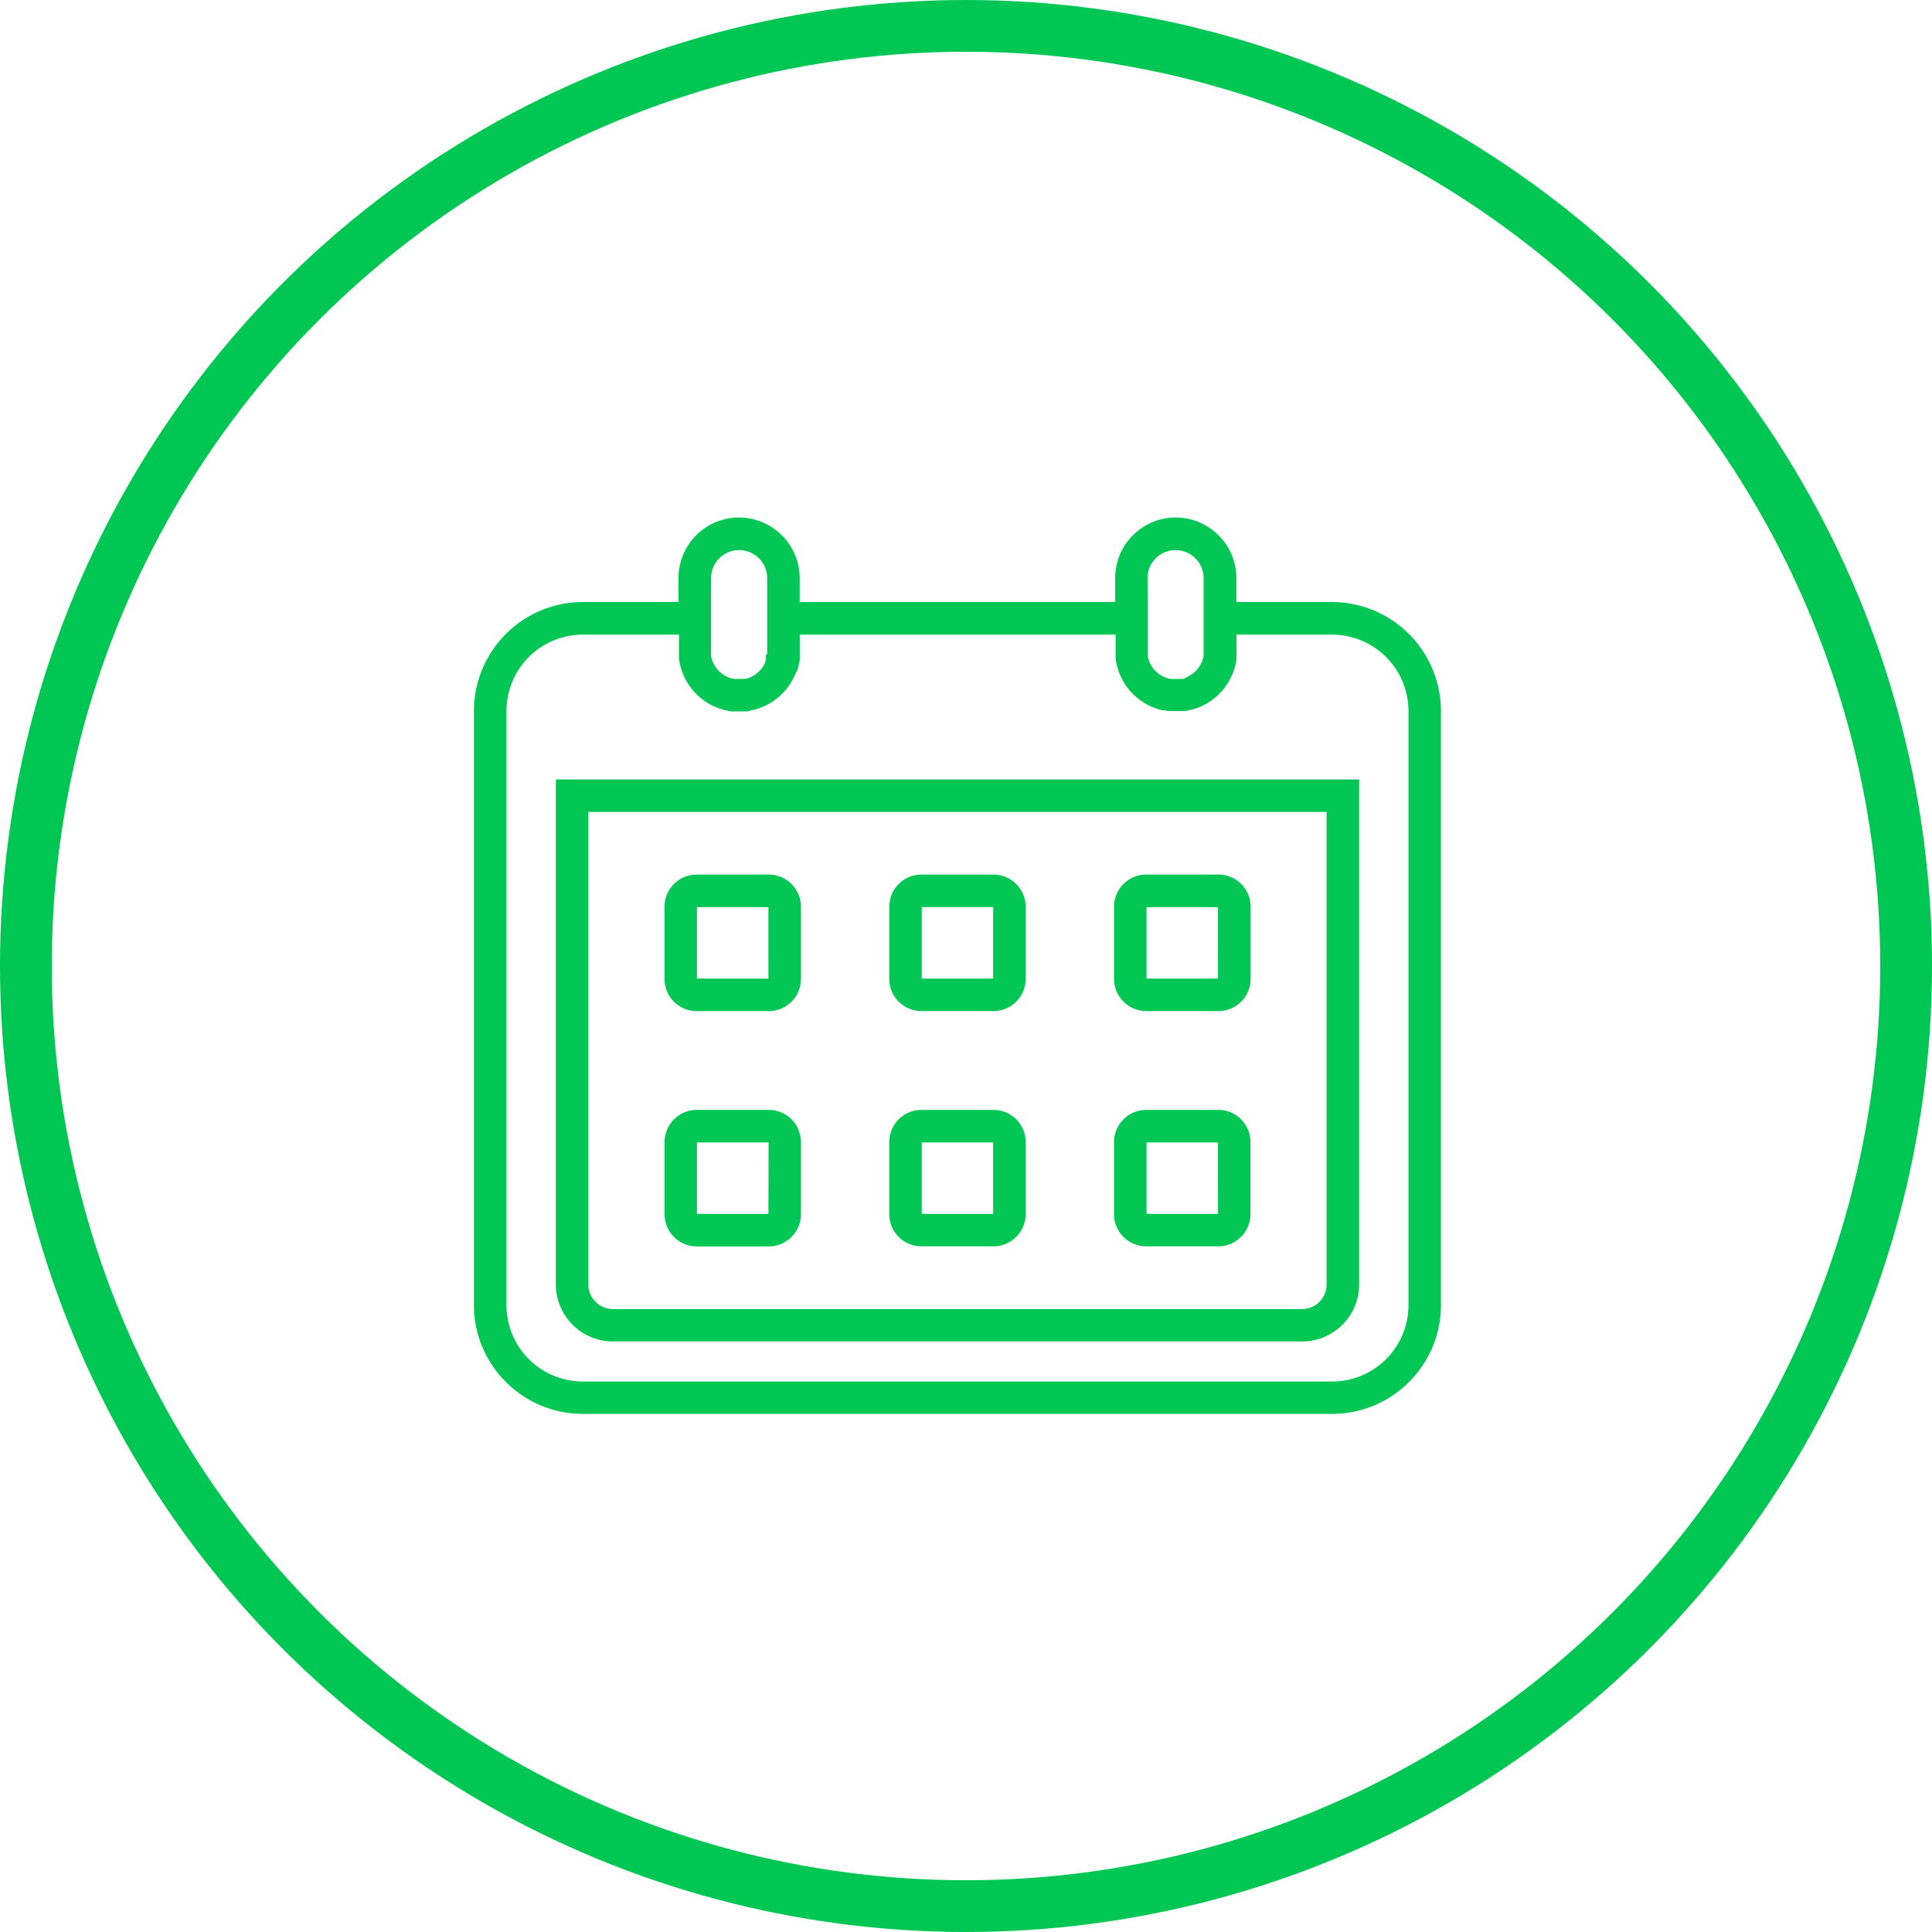
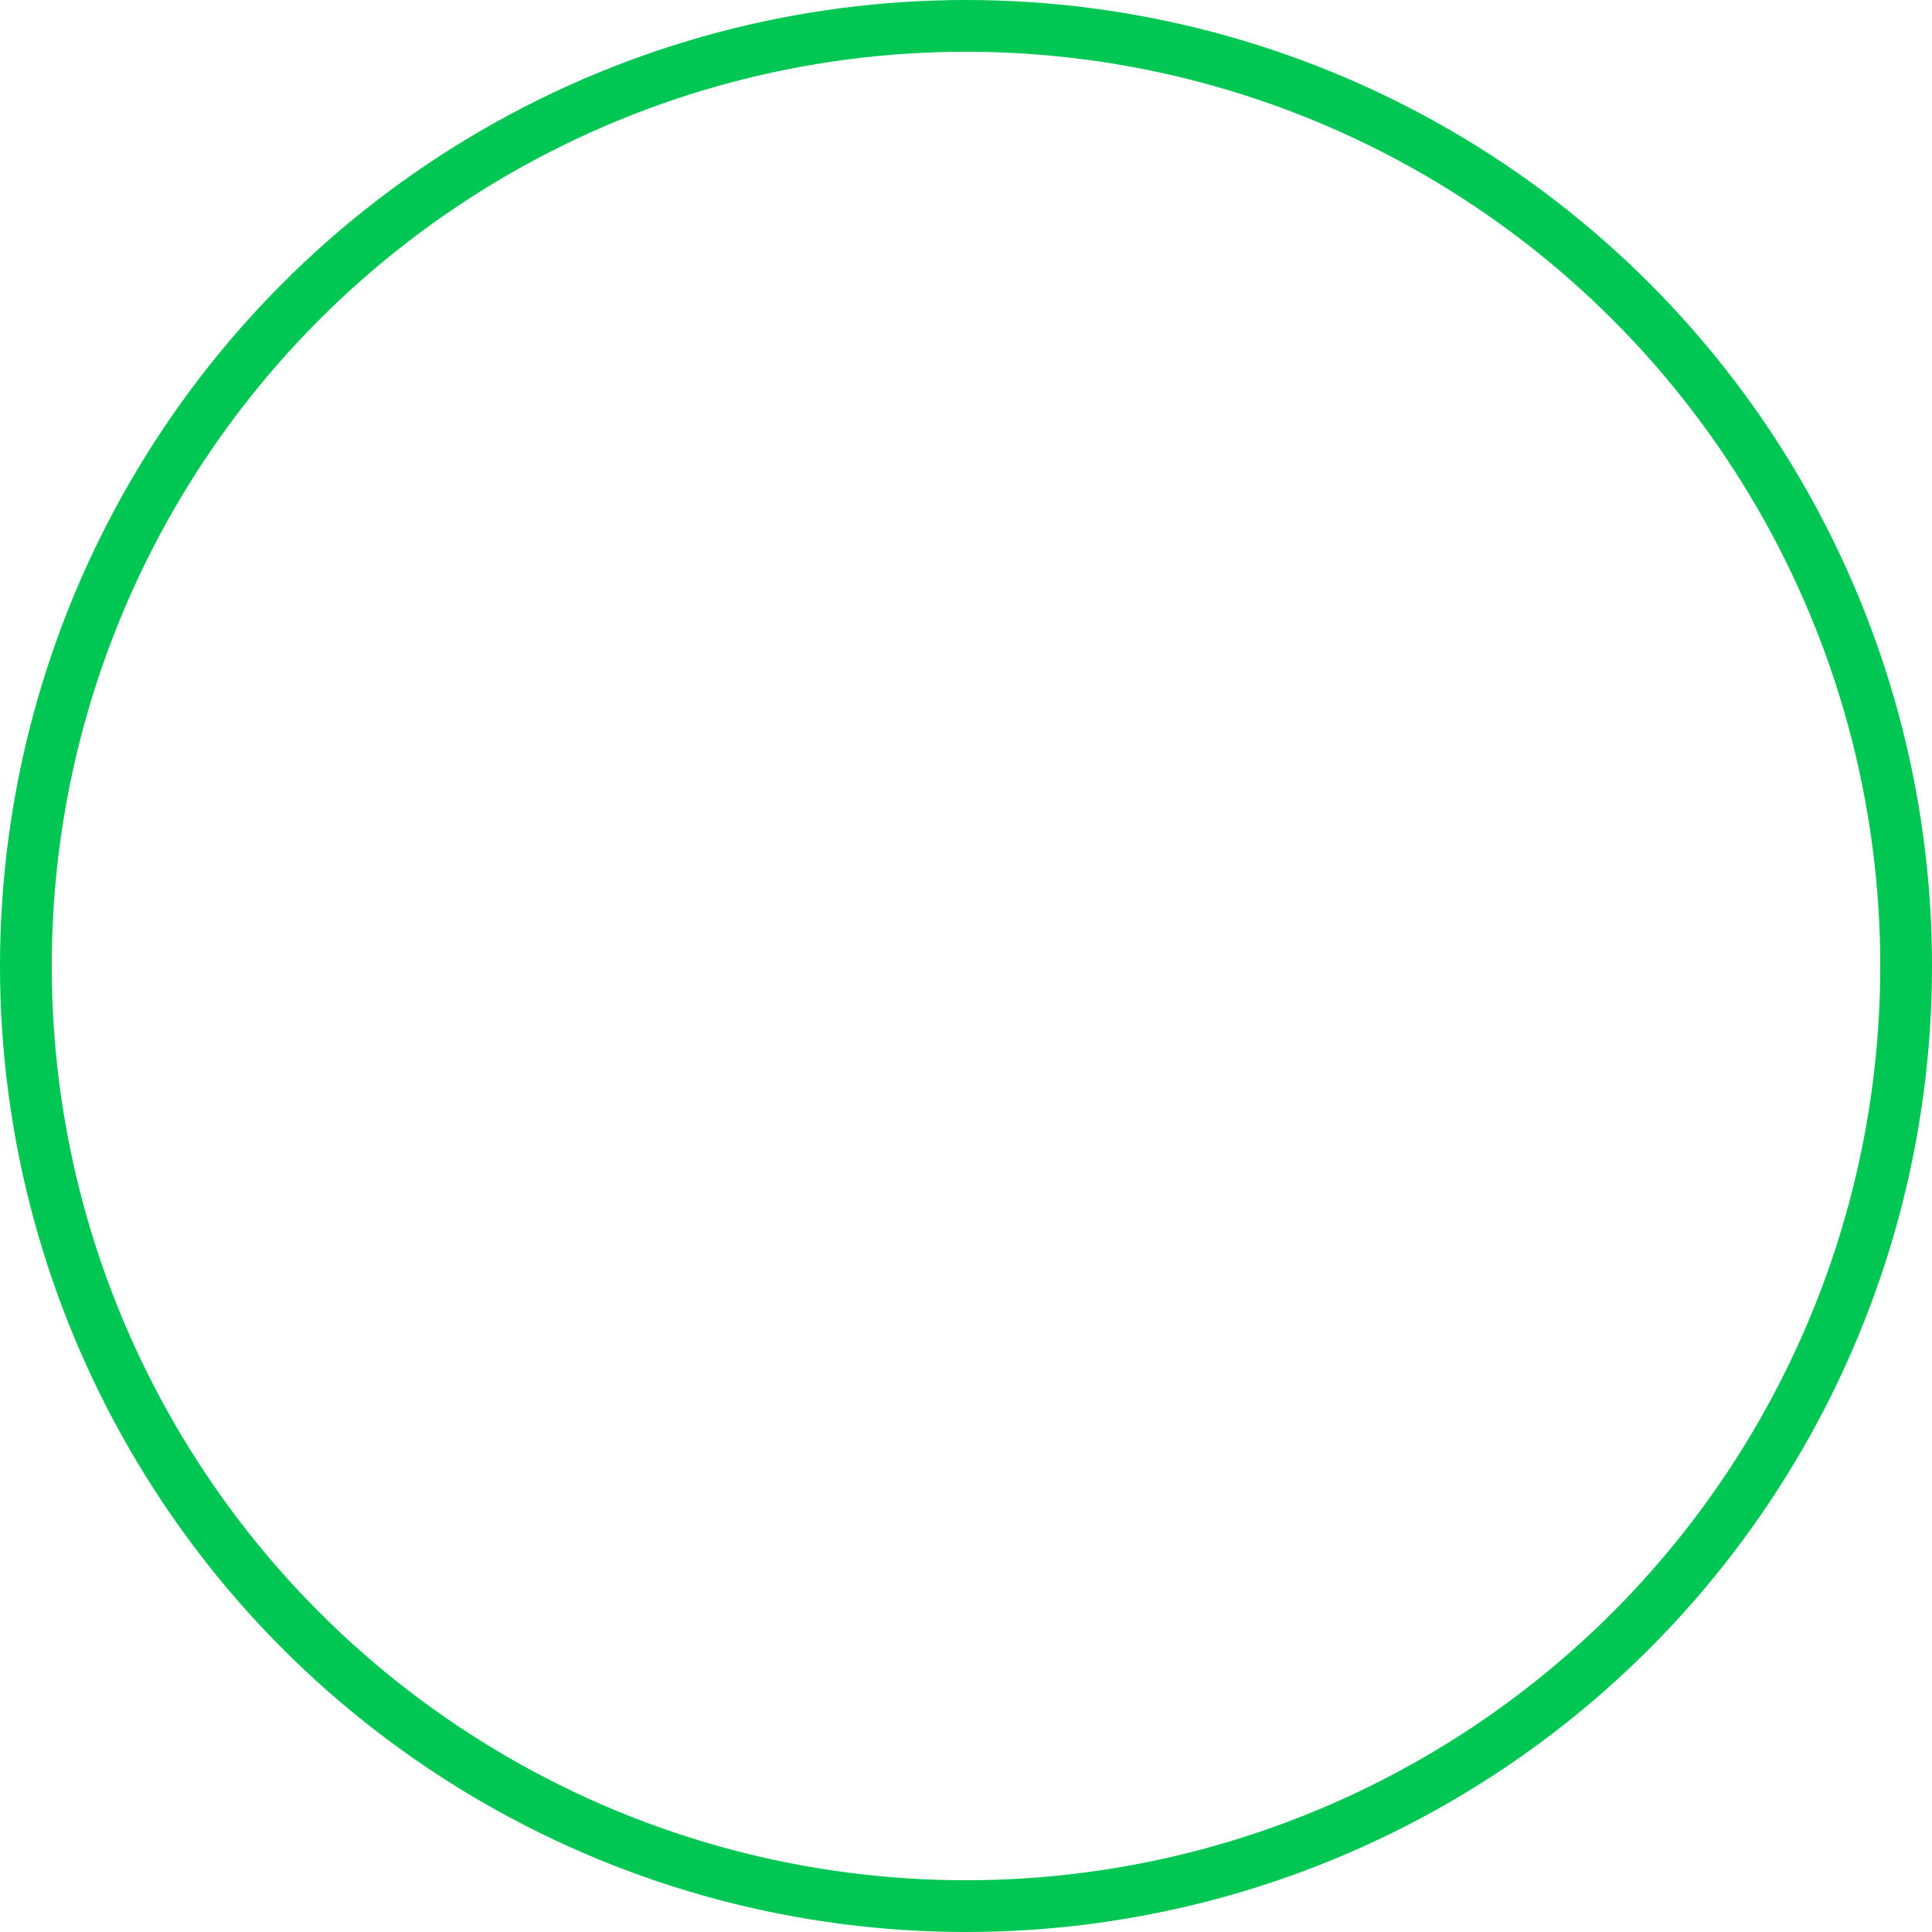
<svg xmlns="http://www.w3.org/2000/svg" width="112" height="112">
  <defs>
    <clipPath id="a">
      <path data-name="長方形 17709" fill="#03c755" d="M0 0h56.065v51.974H0z" />
    </clipPath>
  </defs>
  <g data-name="グループ 27074">
    <g data-name="楕円形 6138" fill="none" stroke="#00c754" stroke-width="3">
      <circle cx="56" cy="56" r="56" stroke="none" />
      <circle cx="56" cy="56" r="54.5" />
    </g>
    <g data-name="グループ 27026">
      <g data-name="グループ 27025" clip-path="url(#a)" transform="translate(27.473 30)">
-         <path data-name="パス 14009" d="M6.306 4.9h5.554V3.515a3.509 3.509 0 0 1 5.994-2.483 3.511 3.511 0 0 1 1.032 2.48V4.9h18.29V3.515a3.509 3.509 0 0 1 5.994-2.483 3.511 3.511 0 0 1 1.032 2.48V4.9h5.558a6.326 6.326 0 0 1 6.3 6.306v34.46a6.278 6.278 0 0 1-1.85 4.449 6.288 6.288 0 0 1-4.451 1.85H6.306a6.291 6.291 0 0 1-4.451-1.85A6.279 6.279 0 0 1 0 45.669v-34.46A6.323 6.323 0 0 1 6.306 4.9m32.665 29.441h4.187a1.855 1.855 0 0 1 1.313.547 1.856 1.856 0 0 1 .547 1.313v4.187a1.867 1.867 0 0 1-1.865 1.863h-4.182a1.867 1.867 0 0 1-1.863-1.863v-4.182a1.87 1.87 0 0 1 1.863-1.865m4.164 1.888h-4.141v4.141h4.142ZM25.94 34.341h4.186a1.855 1.855 0 0 1 1.313.547 1.856 1.856 0 0 1 .547 1.313v4.187a1.867 1.867 0 0 1-1.865 1.863H25.94a1.858 1.858 0 0 1-1.315-.547 1.861 1.861 0 0 1-.547-1.313v-4.185a1.867 1.867 0 0 1 1.865-1.865m4.157 1.888h-4.138v4.141H30.1Zm-17.192-1.888h4.186a1.87 1.87 0 0 1 1.865 1.865v4.187a1.867 1.867 0 0 1-1.865 1.863h-4.186a1.854 1.854 0 0 1-1.308-.546 1.861 1.861 0 0 1-.547-1.313v-4.191a1.867 1.867 0 0 1 1.865-1.865m4.164 1.888h-4.151v4.141h4.142Zm21.9-15.53h4.187a1.855 1.855 0 0 1 1.313.547 1.862 1.862 0 0 1 .547 1.315v4.186a1.867 1.867 0 0 1-1.865 1.865h-4.193a1.867 1.867 0 0 1-1.863-1.865v-4.183a1.867 1.867 0 0 1 1.863-1.864m4.164 1.888h-4.141v4.142h4.142ZM25.94 20.7h4.186a1.855 1.855 0 0 1 1.313.547 1.862 1.862 0 0 1 .547 1.315v4.186a1.867 1.867 0 0 1-1.865 1.865H25.94a1.865 1.865 0 0 1-1.315-.547 1.868 1.868 0 0 1-.547-1.315v-4.187A1.867 1.867 0 0 1 25.94 20.7m4.16 1.886h-4.138v4.142H30.1ZM12.908 20.7h4.186a1.867 1.867 0 0 1 1.865 1.865v4.186a1.867 1.867 0 0 1-1.865 1.865h-4.186a1.861 1.861 0 0 1-1.313-.547 1.868 1.868 0 0 1-.547-1.315v-4.19a1.867 1.867 0 0 1 1.86-1.864m4.164 1.888h-4.141v4.142h4.142Zm-11.38-7.4h45.626v29.275a3.3 3.3 0 0 1-.971 2.335 3.294 3.294 0 0 1-2.334.97H8.059a3.317 3.317 0 0 1-3.31-3.31V15.182ZM49.43 17.07H6.636v27.393a1.428 1.428 0 0 0 1.422 1.424h39.95a1.422 1.422 0 0 0 1.422-1.424ZM39.064 4.9v3.099l.007.041v.02l.016.078.008.039.016.059a1.643 1.643 0 0 0 .405.666 1.626 1.626 0 0 0 .667.405l.057.016.039.01.078.018h.021l.039.006h.707l.018-.007h.019l.02-.006h.02l.009-.044.02-.006.02-.008.018-.006.018-.007.02-.008.018-.008.018-.006.018-.008.018-.008.018-.01.018-.008.016-.017.018-.01.016-.01.018-.01.016-.01.018-.01.016-.01.016-.01.018-.011.016-.01.018-.009.016-.011.016-.011.015-.011.016-.011.016-.011.015-.013.016-.011.015-.013.015-.013.015-.013.015-.011.015-.015.015-.011.015-.015.013-.013.012-.017.013-.013.015-.015.013-.013a1.609 1.609 0 0 0 .409-.8v-.018L42.3 8V3.515a1.62 1.62 0 0 0-.475-1.149 1.627 1.627 0 0 0-2.776 1.152Zm.879 6.283a3.529 3.529 0 0 1-2.695-2.727l-.008-.041-.008-.041-.006-.042-.008-.041-.006-.042v-.042l-.012-.051V6.791H18.891v1.451l-.008.044-.006.042-.007.044-.008.042-.008.042-.01.042-.02.085-.011.041-.011.041-.011.041-.011.041-.026.081-.013.041-.028.081-.052.05-.016.039-.016.041-.016.039-.016.039-.018.039-.018.039-.018.037-.02.039-.02.037-.02.037-.02.036-.042.073c-.028.049-.057.1-.088.145l-.023.036-.021.034-.023.034-.024.034-.047.065-.024.033-.024.033-.024.033-.026.033-.024.031-.026.031-.047.043-.028.029-.026.029-.028.029-.028.028-.028.028-.028.028-.028.026a3.487 3.487 0 0 1-1.626.88l-.125.026-.055.03-.041.008-.042.006-.042.007-.044.006h-.901l-.044-.006-.042-.007-.042-.006-.042-.008-.042-.008-.041-.008-.042-.01a3.529 3.529 0 0 1-2.7-2.727l-.008-.041-.008-.041-.008-.042-.011-.048-.006-.042v-.042l-.006-.042V6.791H6.306a4.429 4.429 0 0 0-4.418 4.418v34.46a4.428 4.428 0 0 0 4.418 4.418H49.76a4.428 4.428 0 0 0 4.418-4.418v-34.46a4.434 4.434 0 0 0-4.418-4.418h-5.554v1.445l-.015.085-.015.085-.008.041a3.537 3.537 0 0 1-1.808 2.405l-.077.039-.037.018-.078.036-.039.016-.039.018-.039.016-.039.016-.041.015-.041.015-.041.015-.039.013-.041.013-.041.013-.041.011-.042.013-.041.011-.041.011-.042.01-.042.01-.042.008-.042.01-.042.008-.042.008-.042.008-.044.006-.044.007-.042.006h-.889l-.044-.006-.042-.007-.042-.006-.042-.008-.042-.008-.041-.008ZM13.748 4.9v3.099l.007.041v.02l.016.078.01.039.016.059a1.643 1.643 0 0 0 .405.666 1.626 1.626 0 0 0 .667.405l.057.016.039.01.078.018h.021l.039.006h.562l.041-.008h.059l.1-.026a1.6 1.6 0 0 0 .667-.405 1.619 1.619 0 0 0 .243-.3l.008-.016.008-.015.008-.016.008-.015.008-.016.008-.016.008-.015.008-.016.006-.016.008-.016.008-.016.008-.02.007-.016.006-.016.007-.016.006-.018v-.052l.013-.037v-.018l.011-.039v-.226L17 7.9V3.515a1.621 1.621 0 0 0-.475-1.149 1.627 1.627 0 0 0-2.776 1.152Z" fill="#03c755" />
-       </g>
+         </g>
    </g>
  </g>
</svg>